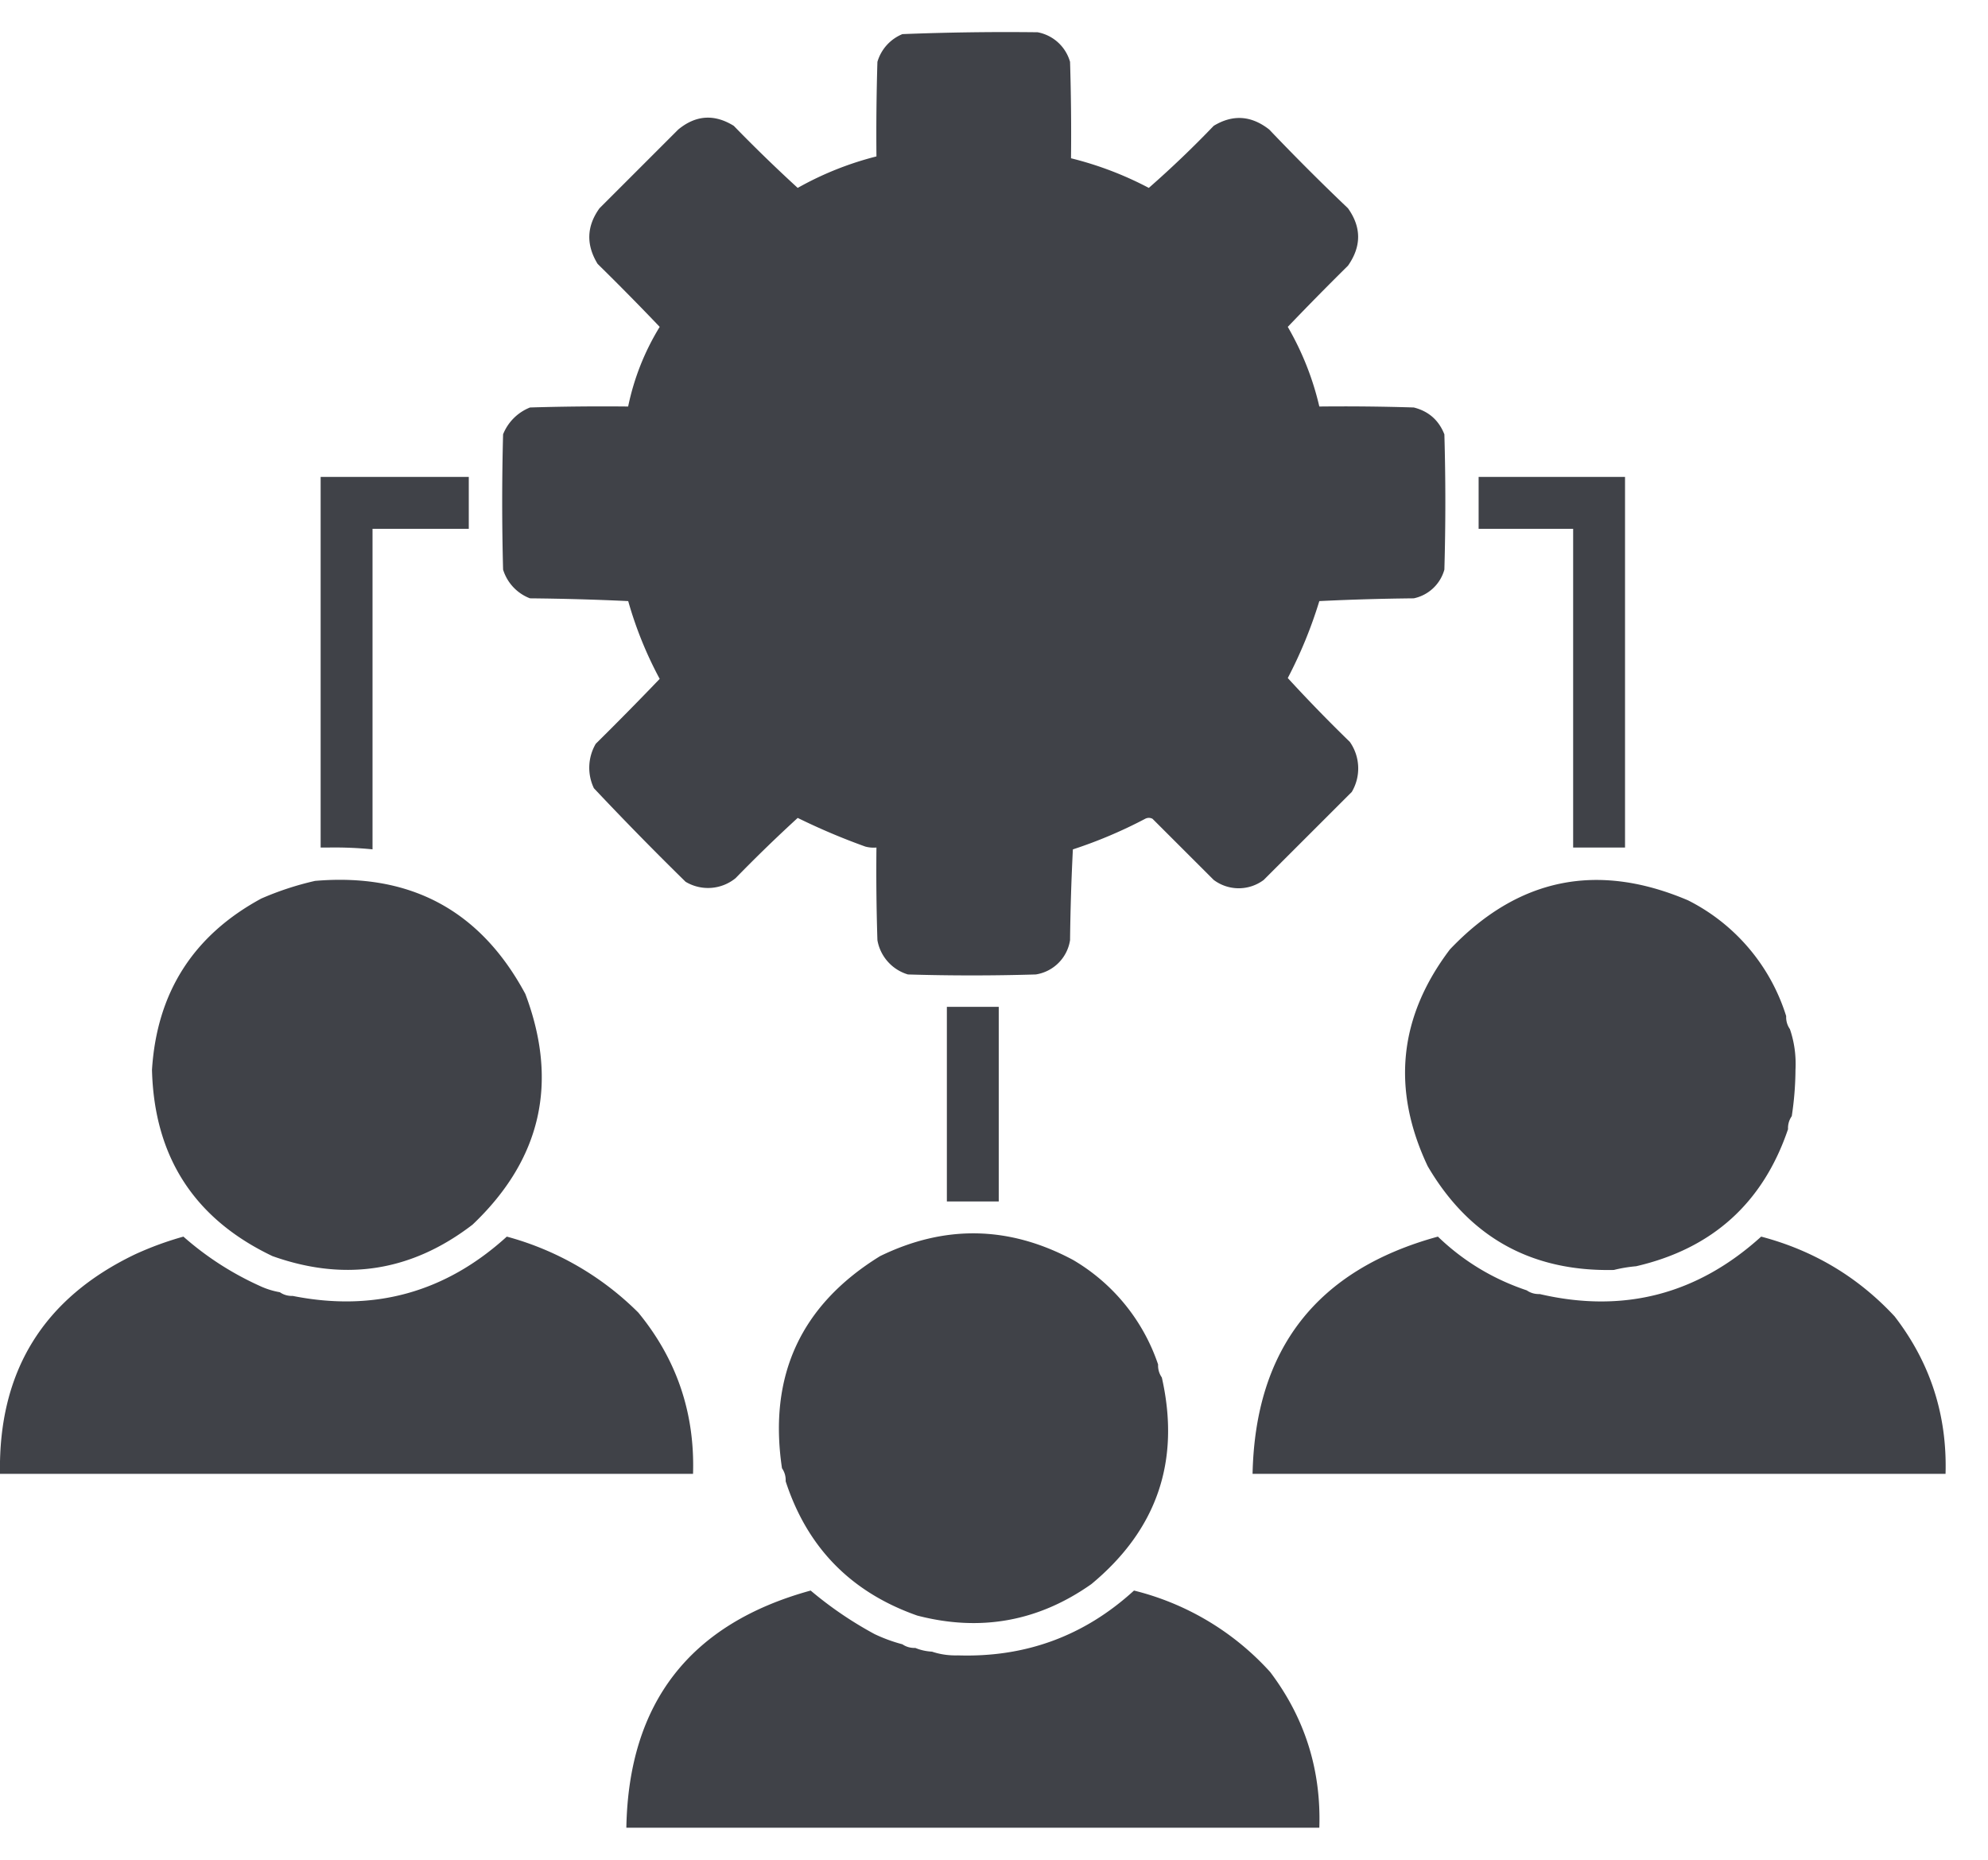
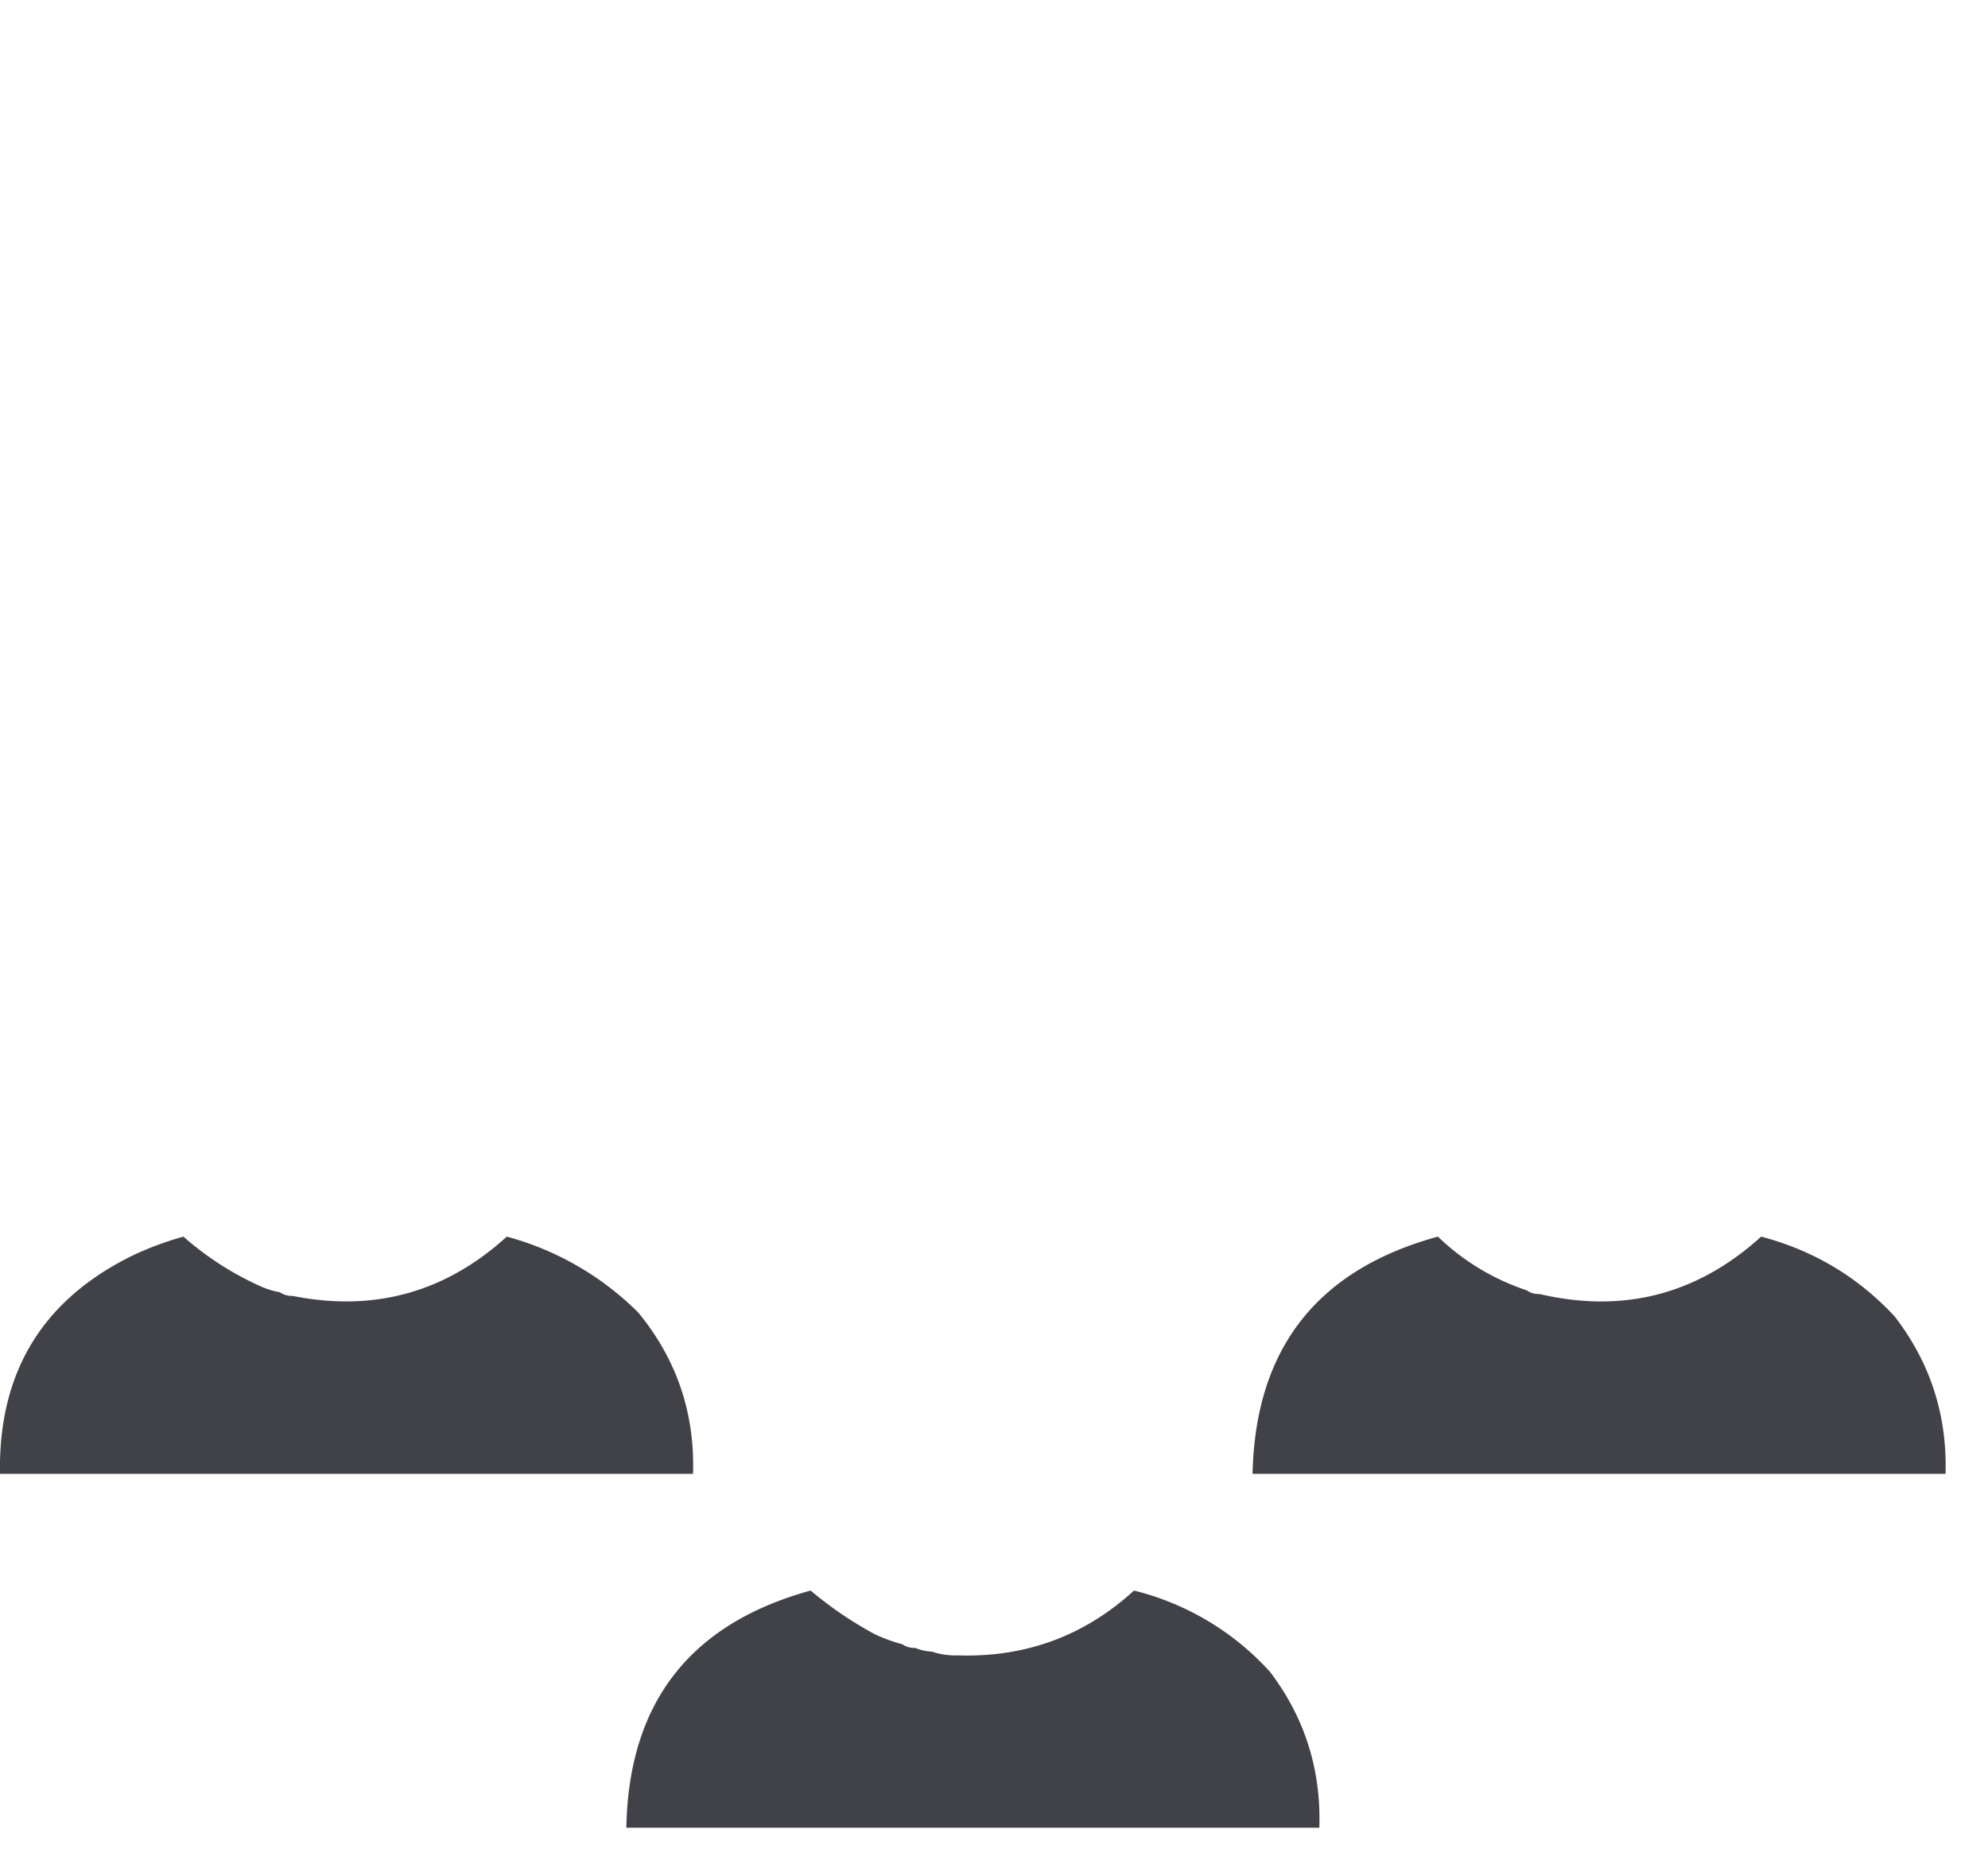
<svg xmlns="http://www.w3.org/2000/svg" width="31" height="29" fill="none">
-   <path fill="#404248" fill-rule="evenodd" d="M16.18.503a.65.65 0 0 1 .506.462q.023.752.015 1.503.634.157 1.213.462.525-.46 1.012-.968.447-.271.866.058.598.628 1.228 1.228.316.444 0 .895-.477.471-.939.954.34.588.492 1.242.736-.008 1.473.015.346.087.477.419.03 1.055 0 2.109a.63.63 0 0 1-.477.448q-.737.007-1.473.043-.19.622-.492 1.2.468.51.968.996a.72.72 0 0 1 .03.78l-1.373 1.372a.65.65 0 0 1-.78 0l-.954-.953a.12.12 0 0 0-.115 0q-.543.286-1.127.477-.036.707-.044 1.415a.64.64 0 0 1-.534.535q-.998.03-1.994 0a.68.68 0 0 1-.476-.535q-.023-.722-.015-1.444a.5.5 0 0 1-.173-.015q-.538-.193-1.055-.447-.495.453-.968.939a.68.68 0 0 1-.78.057 51 51 0 0 1-1.43-1.459.74.74 0 0 1 .029-.693q.506-.5.997-1.012a6 6 0 0 1-.491-1.213q-.765-.036-1.532-.043a.7.7 0 0 1-.419-.448q-.028-1.054 0-2.11a.75.75 0 0 1 .42-.418q.765-.023 1.53-.015.138-.664.492-1.242-.476-.499-.968-.982-.273-.447.029-.867l1.228-1.228q.411-.339.866-.058.486.5.997.968a5 5 0 0 1 1.228-.491q-.007-.737.015-1.474a.67.67 0 0 1 .39-.433A41 41 0 0 1 16.18.503M5 7.437h2.31v.809H5.809v4.998a6 6 0 0 0-.693-.028h-.116zM23.057 7.437h2.283v5.779h-.809v-4.97h-1.474zM4.913 13.736q2.23-.19 3.279 1.763.782 2.072-.823 3.597-1.425 1.095-3.12.491-1.827-.87-1.879-2.904.114-1.81 1.705-2.672a4.7 4.7 0 0 1 .838-.275M27.853 15.845a.32.32 0 0 0 .058.202q.104.304.087.636a5 5 0 0 1-.058.722.32.32 0 0 0-.058.202q-.585 1.725-2.369 2.138-.18.016-.347.058-1.932.041-2.903-1.618-.85-1.8.346-3.38 1.588-1.67 3.713-.766a3.03 3.03 0 0 1 1.531 1.806M14.765 15.7h.809v3.035h-.809zM18.059 21.277a.32.32 0 0 0 .058.202q.44 1.947-1.098 3.222-1.24.875-2.716.491-1.548-.544-2.052-2.095a.32.32 0 0 0-.057-.202q-.323-2.166 1.53-3.308 1.515-.738 3.006.058a3 3 0 0 1 1.329 1.632" clip-rule="evenodd" />
  <path fill="#404248" fill-rule="evenodd" d="M4.364 20.15q.087.061.202.058 1.903.379 3.337-.925a4.6 4.6 0 0 1 2.051 1.185q.897 1.092.853 2.514H0q-.042-2.395 2.109-3.424.364-.167.751-.275.533.47 1.185.766.152.072.318.101M23.808 20.121q.087.061.203.058 1.96.456 3.452-.896 1.225.323 2.08 1.243.835 1.081.795 2.456H19.532q.063-2.925 2.89-3.699.597.574 1.386.838M14.072 25.64q.087.06.202.057.12.05.26.058.191.064.404.058 1.584.05 2.745-1.011a4.23 4.23 0 0 1 2.124 1.271q.81 1.072.766 2.427H9.767q.053-2.923 2.874-3.698.462.39.997.679.21.1.434.159" clip-rule="evenodd" />
</svg>